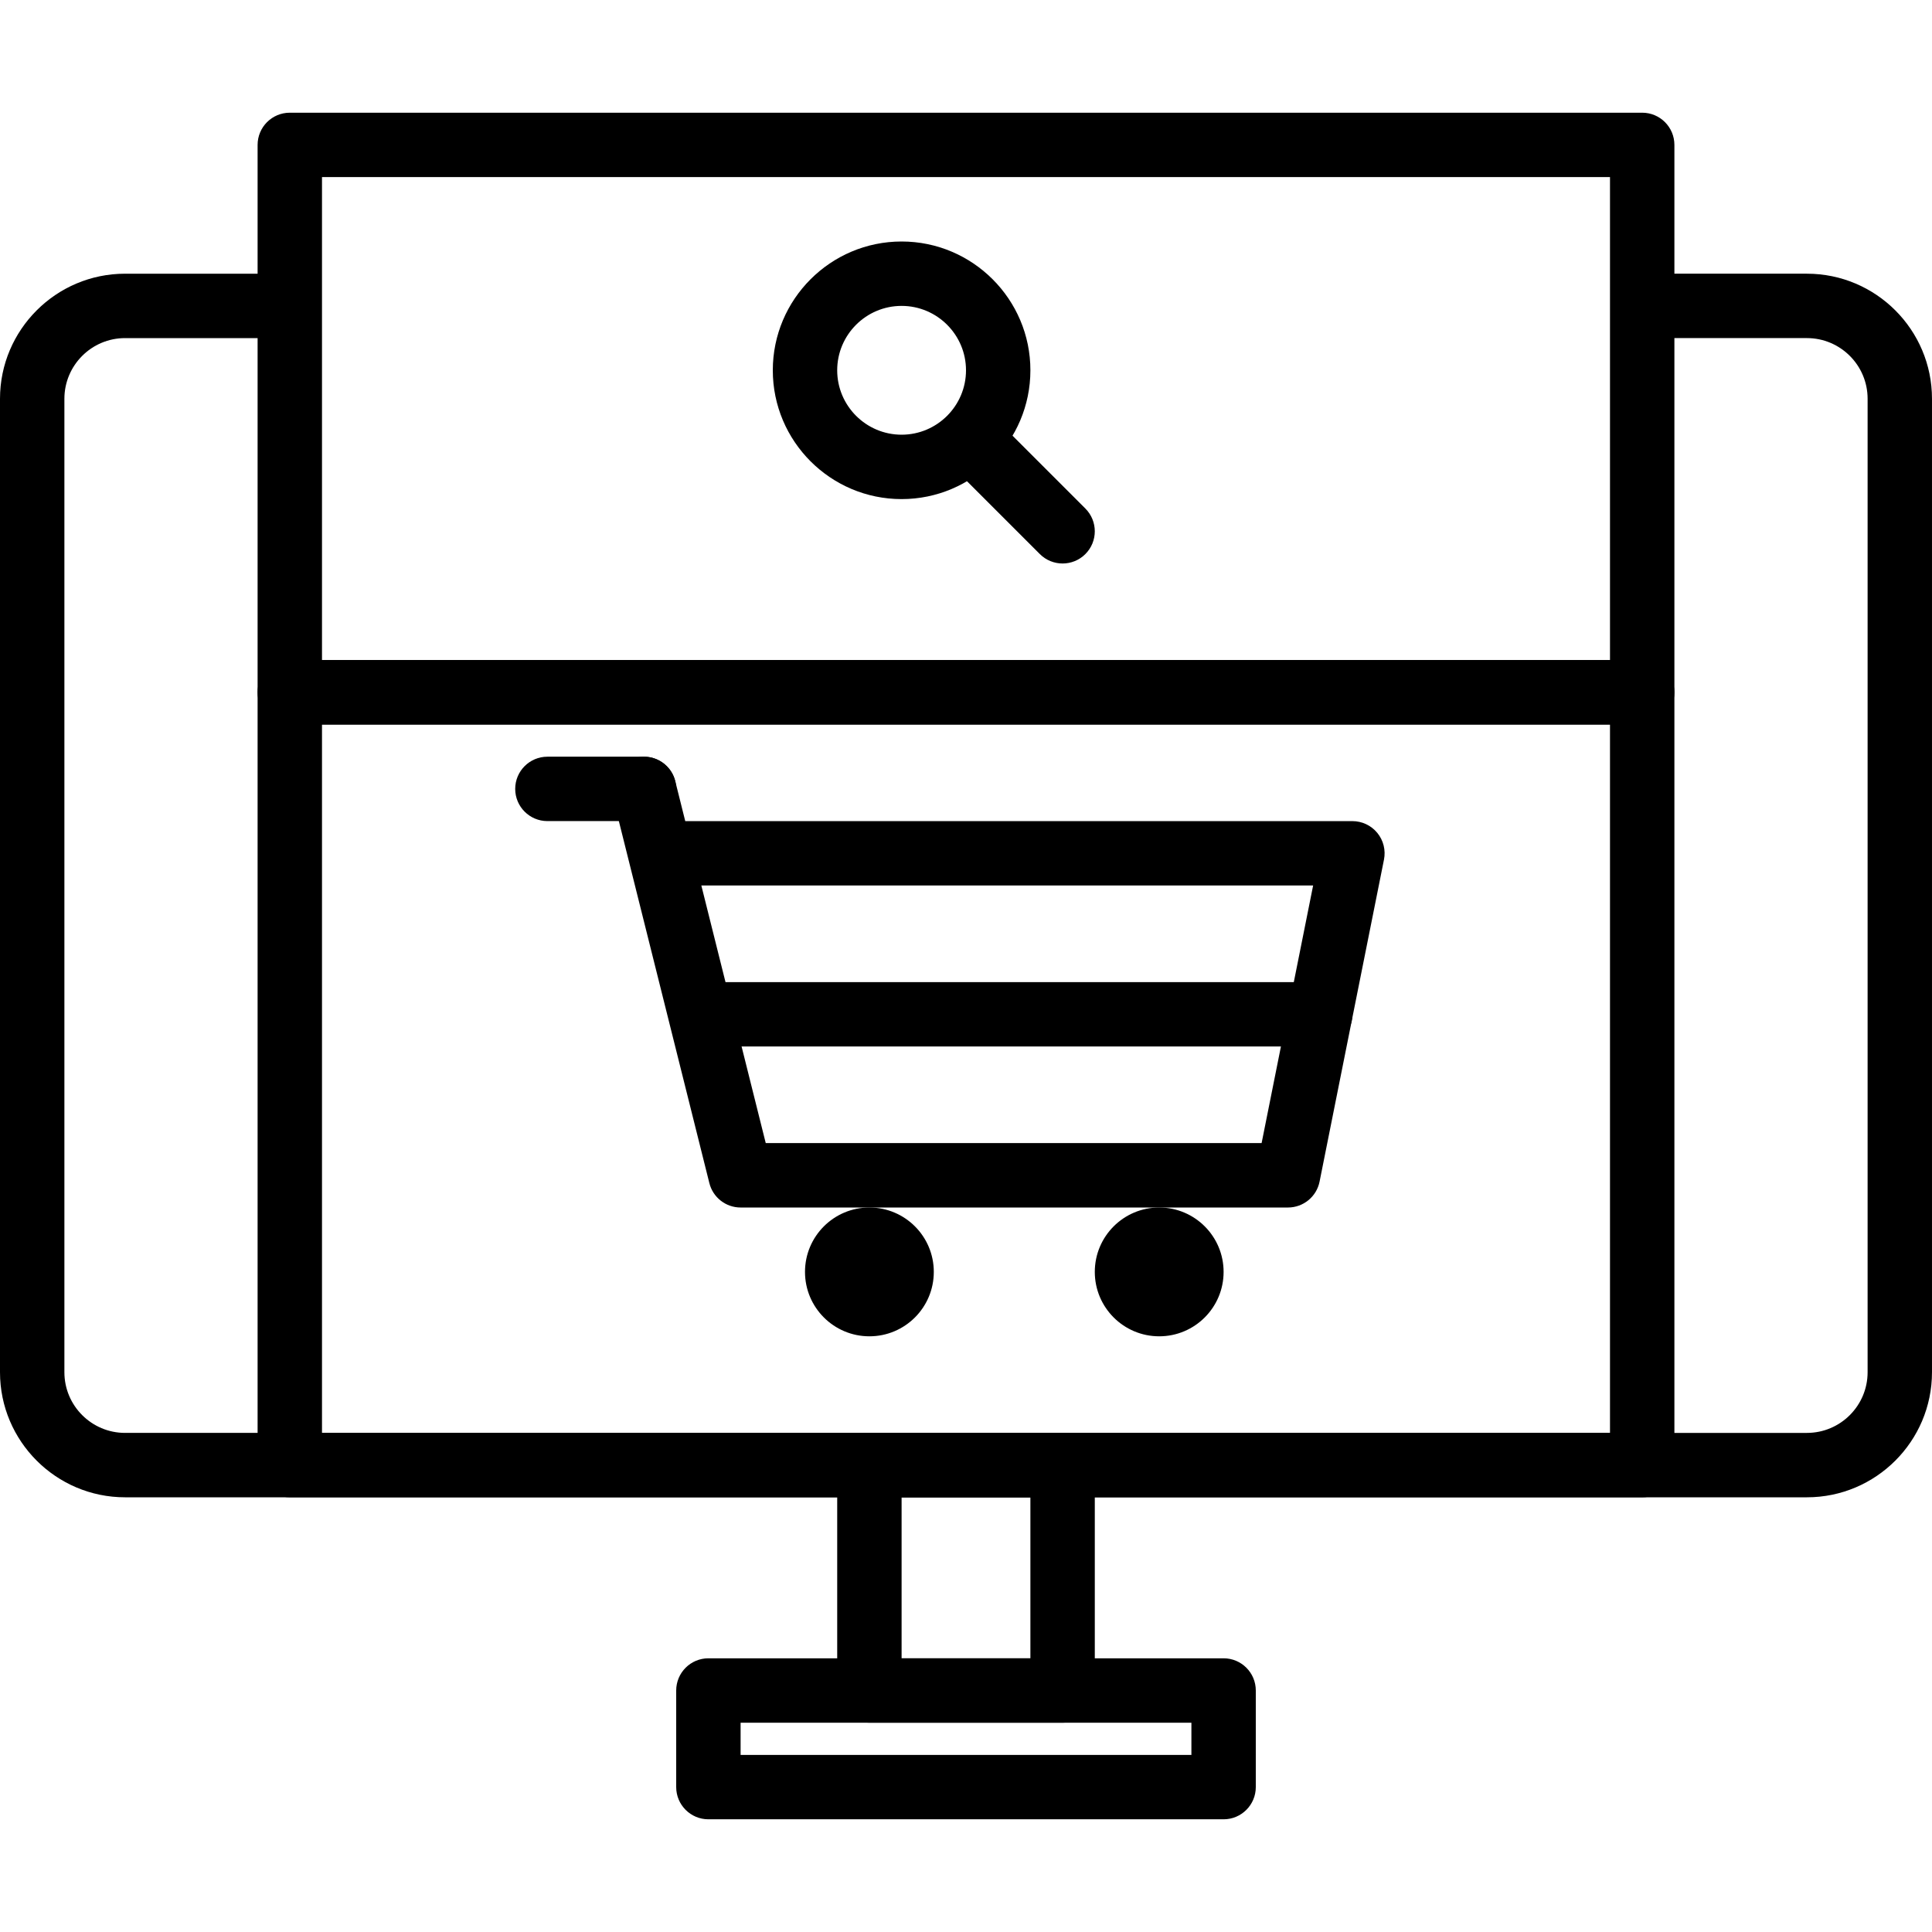
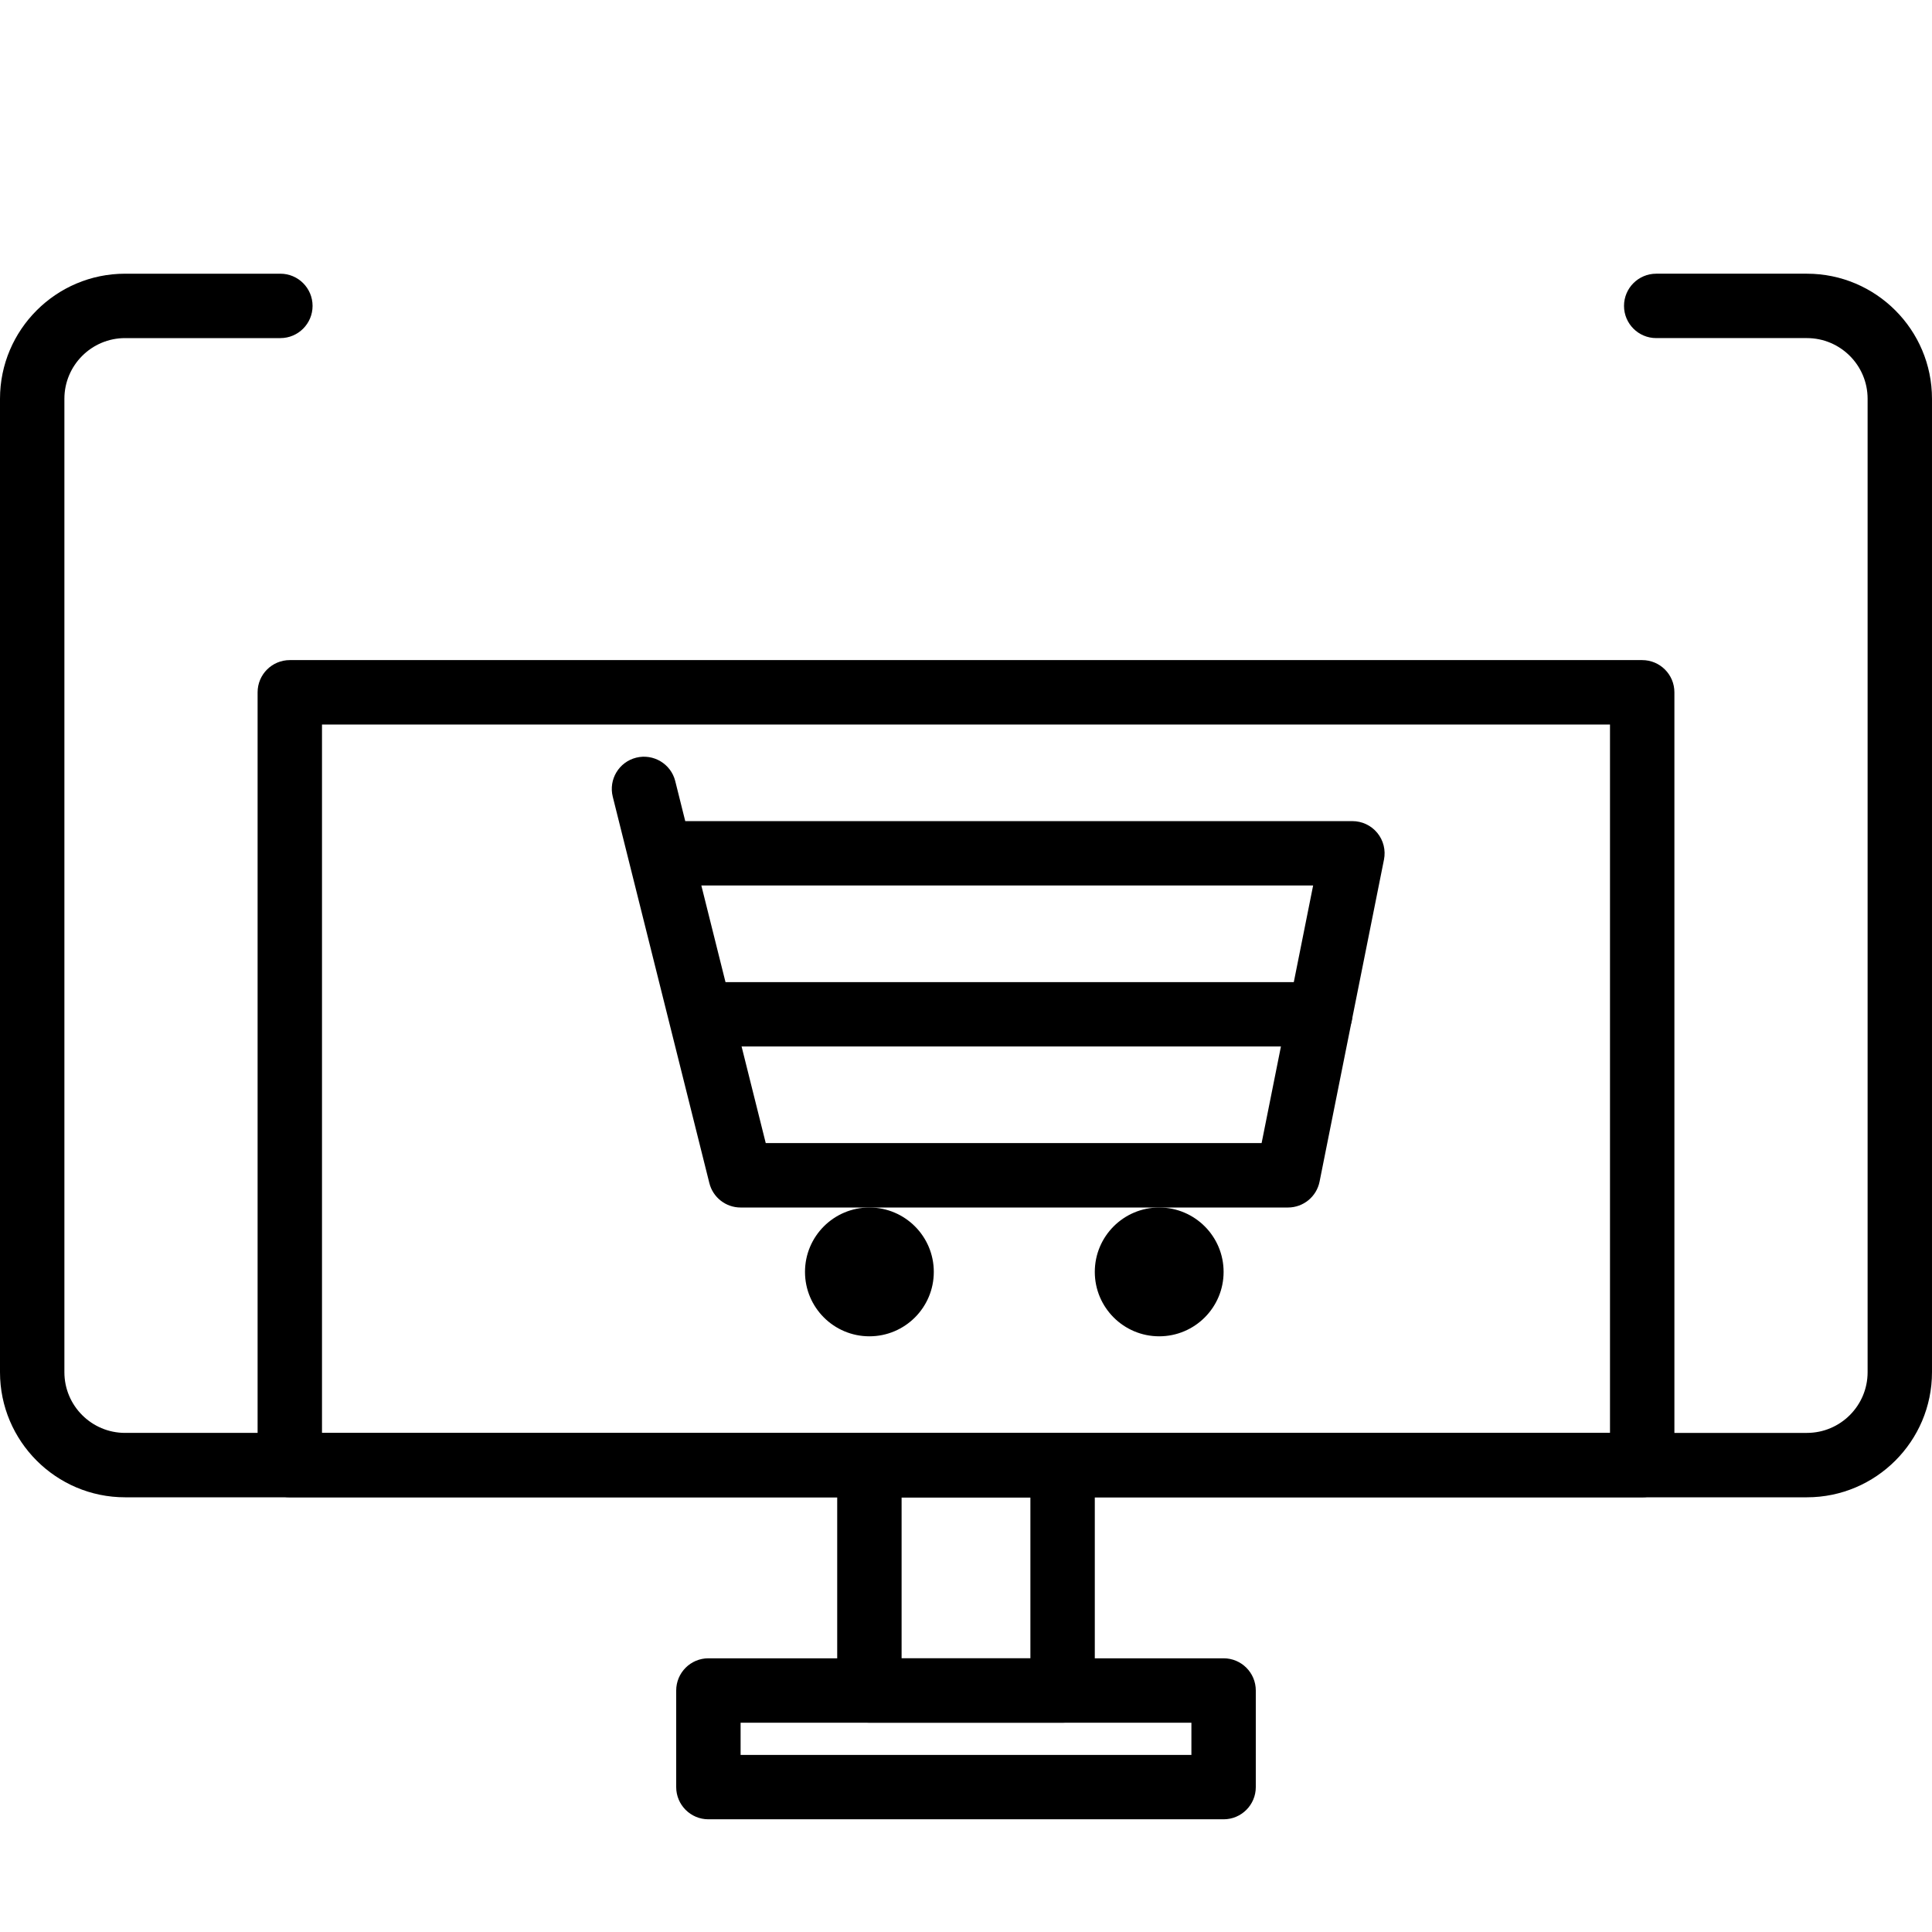
<svg xmlns="http://www.w3.org/2000/svg" version="1.1" x="0px" y="0px" viewBox="0 0 204.8 204.8" style="enable-background:new 0 0 204.8 204.8;" xml:space="preserve">
  <g>
    <g>
      <path d="M112.64,151.893H92.16c-1.884,0-3.413,1.529-3.413,3.413V179.2c0,1.884,1.529,3.413,3.413,3.413h20.48    c1.884,0,3.413-1.529,3.413-3.413v-23.893C116.053,153.423,114.524,151.893,112.64,151.893z M109.227,175.787H95.573V158.72    h13.653V175.787z" />
    </g>
  </g>
  <g>
    <g>
      <path d="M191.543,29.013h-15.978c-1.884,0-3.413,1.529-3.413,3.413c0,1.884,1.529,3.413,3.413,3.413h15.978    c3.546,0,6.431,2.884,6.431,6.431v103.192c0,3.546-2.884,6.431-6.431,6.431H13.257c-3.546,0-6.431-2.884-6.431-6.431V42.271    c0-3.546,2.884-6.431,6.431-6.431h16.464c1.884,0,3.413-1.529,3.413-3.413c0-1.884-1.529-3.413-3.413-3.413H13.257    C5.948,29.013,0,34.961,0,42.271v103.192c0,7.31,5.948,13.257,13.257,13.257h178.285c7.31,0,13.257-5.948,13.257-13.257V42.271    C204.8,34.961,198.852,29.013,191.543,29.013z" />
    </g>
  </g>
  <g>
    <g>
      <path d="M129.707,175.787H75.093c-1.884,0-3.413,1.529-3.413,3.413v10.24c0,1.884,1.529,3.413,3.413,3.413h54.613    c1.884,0,3.413-1.529,3.413-3.413V179.2C133.12,177.316,131.591,175.787,129.707,175.787z M126.293,186.027H78.507v-3.413h47.787    V186.027z" />
    </g>
  </g>
  <g>
    <g>
-       <path d="M174.08,11.947H30.72c-1.884,0-3.413,1.529-3.413,3.413v58.027c0,1.884,1.529,3.413,3.413,3.413h143.36    c1.884,0,3.413-1.529,3.413-3.413V15.36C177.493,13.476,175.964,11.947,174.08,11.947z M170.667,69.973H34.133v-51.2h136.533    V69.973z" />
-     </g>
+       </g>
  </g>
  <g>
    <g>
      <path d="M174.08,69.973H30.72c-1.884,0-3.413,1.529-3.413,3.413v81.92c0,1.884,1.529,3.413,3.413,3.413h143.36    c1.884,0,3.413-1.529,3.413-3.413v-81.92C177.493,71.502,175.964,69.973,174.08,69.973z M170.667,151.893H34.133V76.8h136.533    V151.893z" />
    </g>
  </g>
  <g>
    <g>
-       <path d="M95.573,25.6c-7.528,0-13.653,6.125-13.653,13.653c0,7.528,6.125,13.653,13.653,13.653s13.653-6.125,13.653-13.653    C109.227,31.725,103.101,25.6,95.573,25.6z M95.573,46.08c-3.765,0-6.827-3.062-6.827-6.827s3.062-6.827,6.827-6.827    s6.827,3.062,6.827,6.827S99.338,46.08,95.573,46.08z" />
-     </g>
+       </g>
  </g>
  <g>
    <g>
-       <path d="M115.053,53.907l-8.533-8.533c-1.331-1.333-3.495-1.333-4.826,0c-1.333,1.333-1.333,3.494,0,4.826l8.533,8.533    c0.666,0.667,1.539,1,2.413,1c0.874,0,1.748-0.333,2.413-1C116.386,57.4,116.386,55.24,115.053,53.907z" />
-     </g>
+       </g>
  </g>
  <g>
    <g>
      <path d="M146,88.291c-0.648-0.79-1.618-1.249-2.64-1.249H72.639l-1.06-4.241c-0.457-1.831-2.316-2.937-4.139-2.485    c-1.83,0.457-2.942,2.311-2.485,4.139l10.24,40.96c0.379,1.519,1.744,2.586,3.311,2.586h58.027c1.626,0,3.028-1.149,3.347-2.743    l6.827-34.133C146.908,90.122,146.649,89.081,146,88.291z M133.736,121.173H81.172l-6.827-27.307h64.852L133.736,121.173z" />
    </g>
  </g>
  <g>
    <g>
      <g>
        <circle cx="92.16" cy="134.827" r="6.827" />
        <circle cx="122.88" cy="134.827" r="6.827" />
      </g>
    </g>
  </g>
  <g>
    <g>
      <path d="M139.947,104.107H75.093c-1.884,0-3.413,1.529-3.413,3.413s1.529,3.413,3.413,3.413h64.853    c1.884,0,3.413-1.529,3.413-3.413S141.831,104.107,139.947,104.107z" />
    </g>
  </g>
  <g>
    <g>
-       <path d="M68.267,80.213h-10.24c-1.884,0-3.413,1.529-3.413,3.413s1.529,3.413,3.413,3.413h10.24c1.884,0,3.413-1.529,3.413-3.413    S70.151,80.213,68.267,80.213z" />
-     </g>
+       </g>
  </g>
</svg>